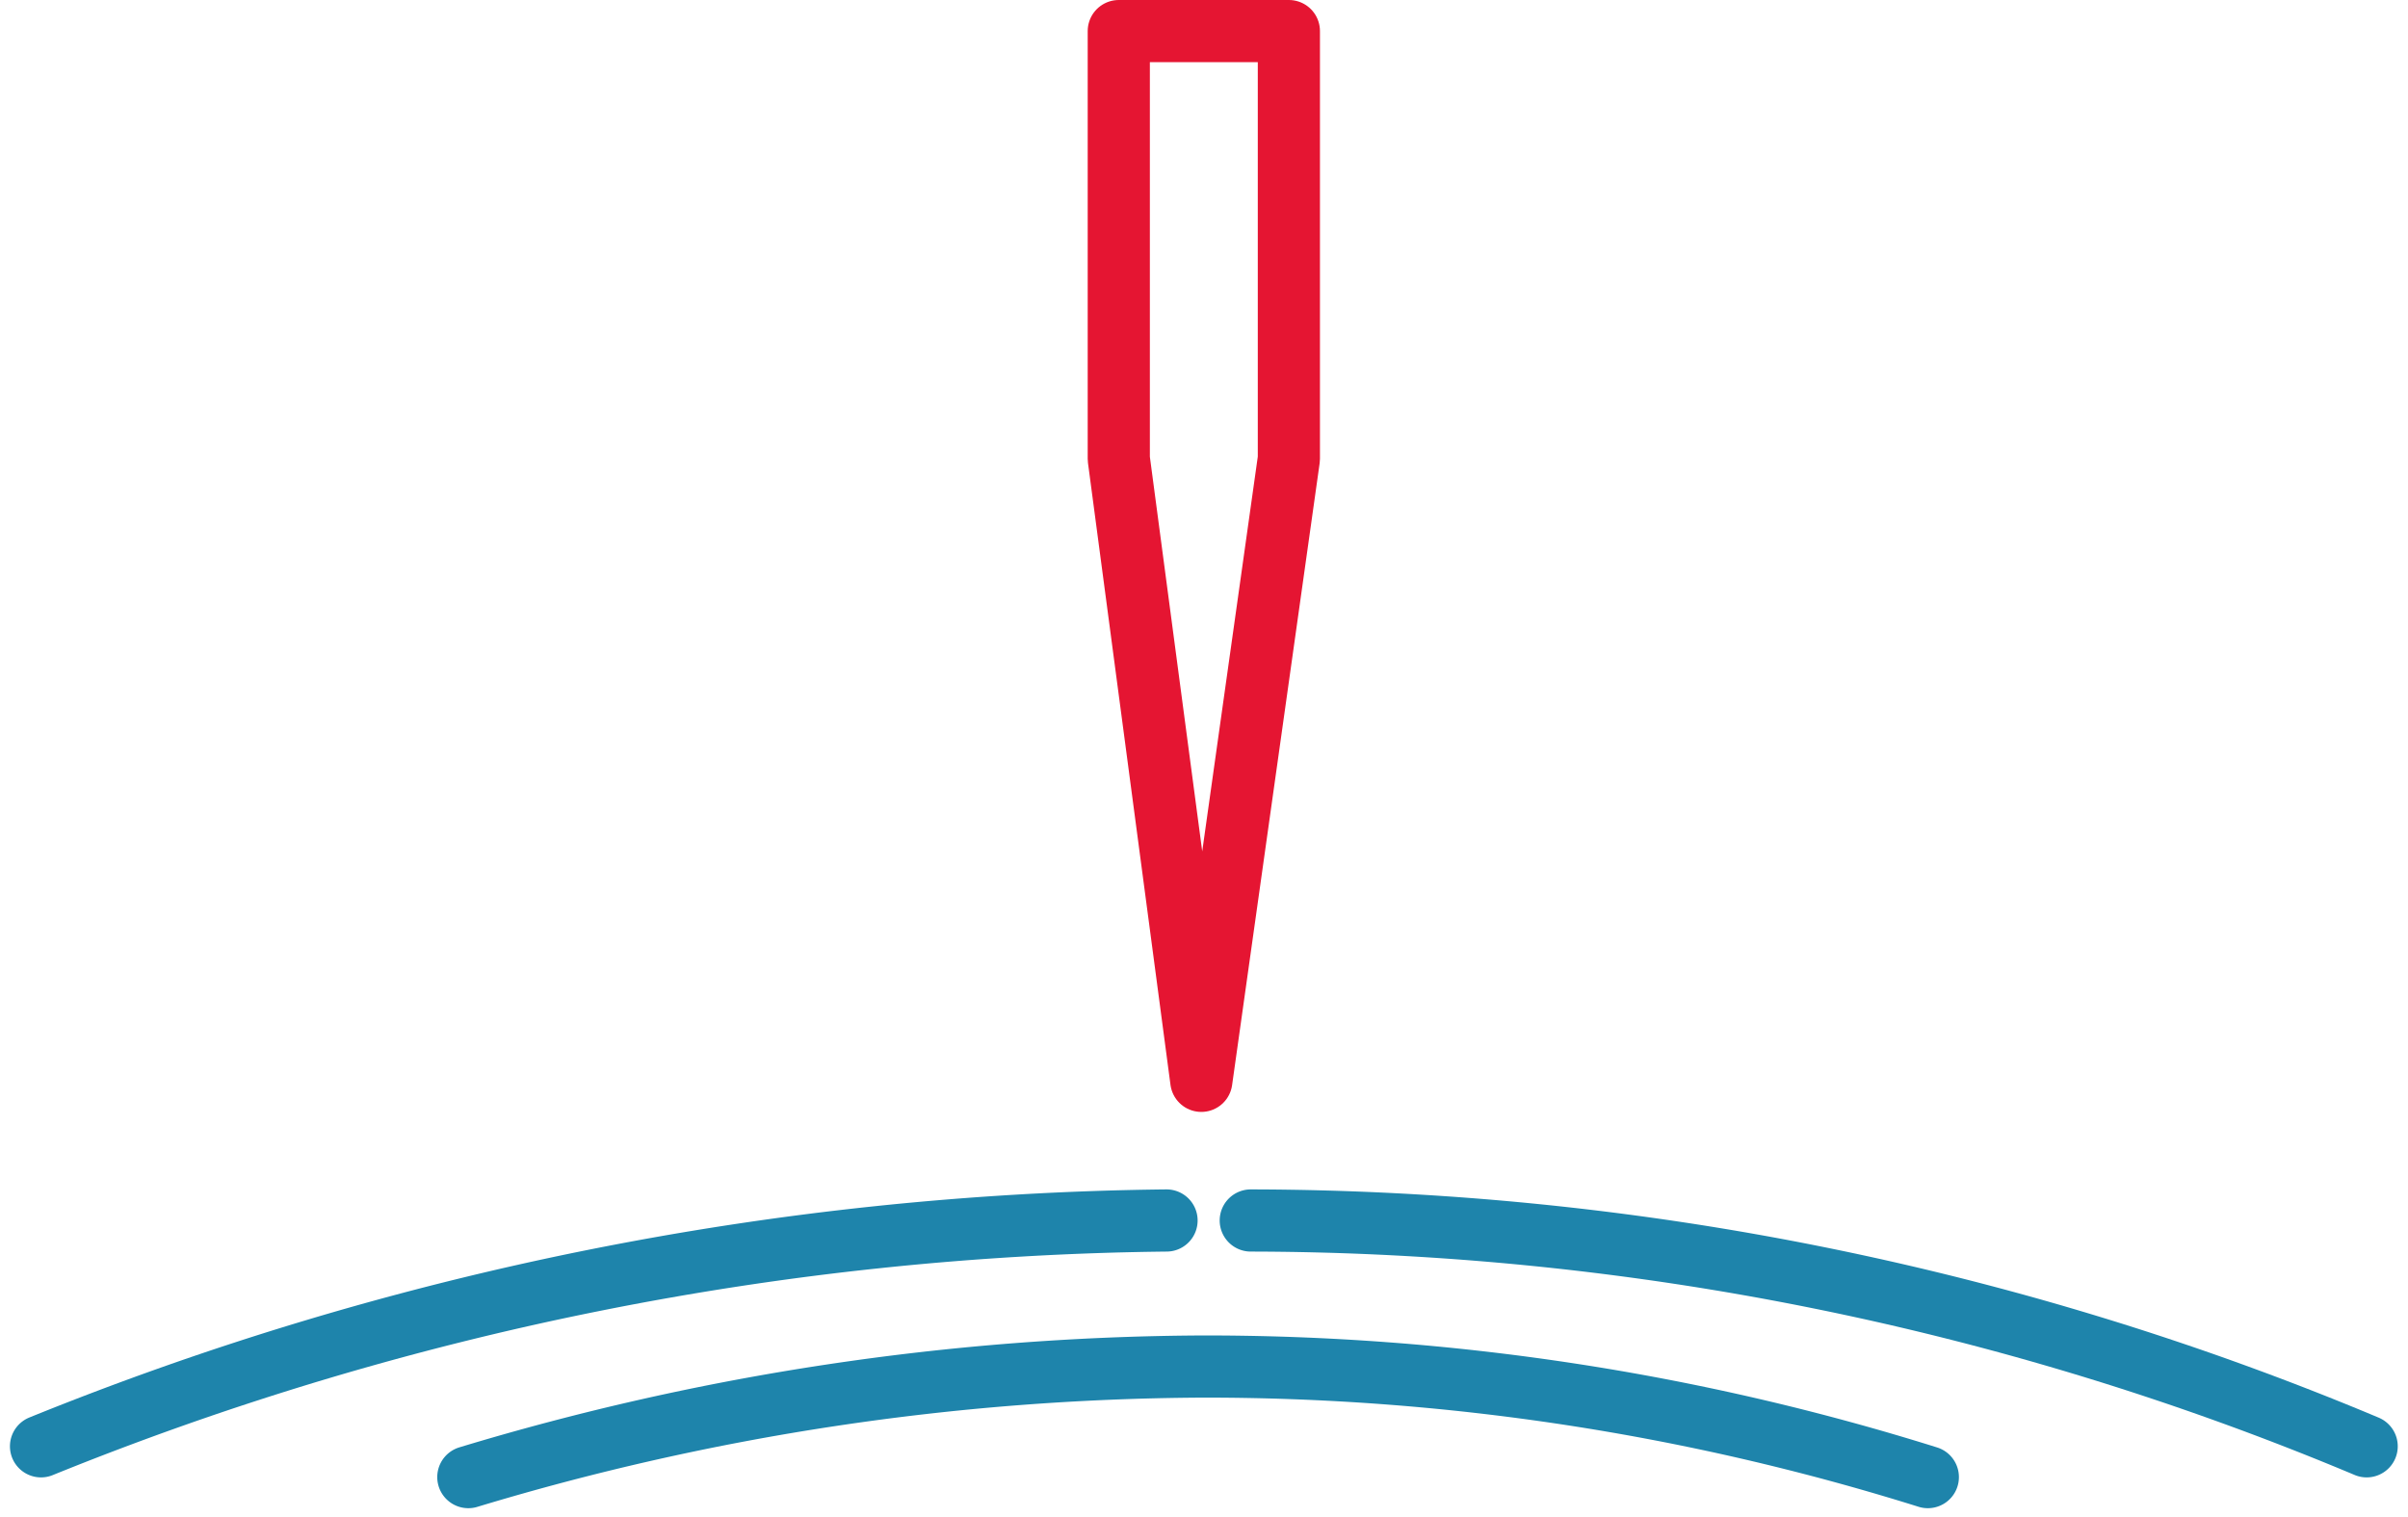
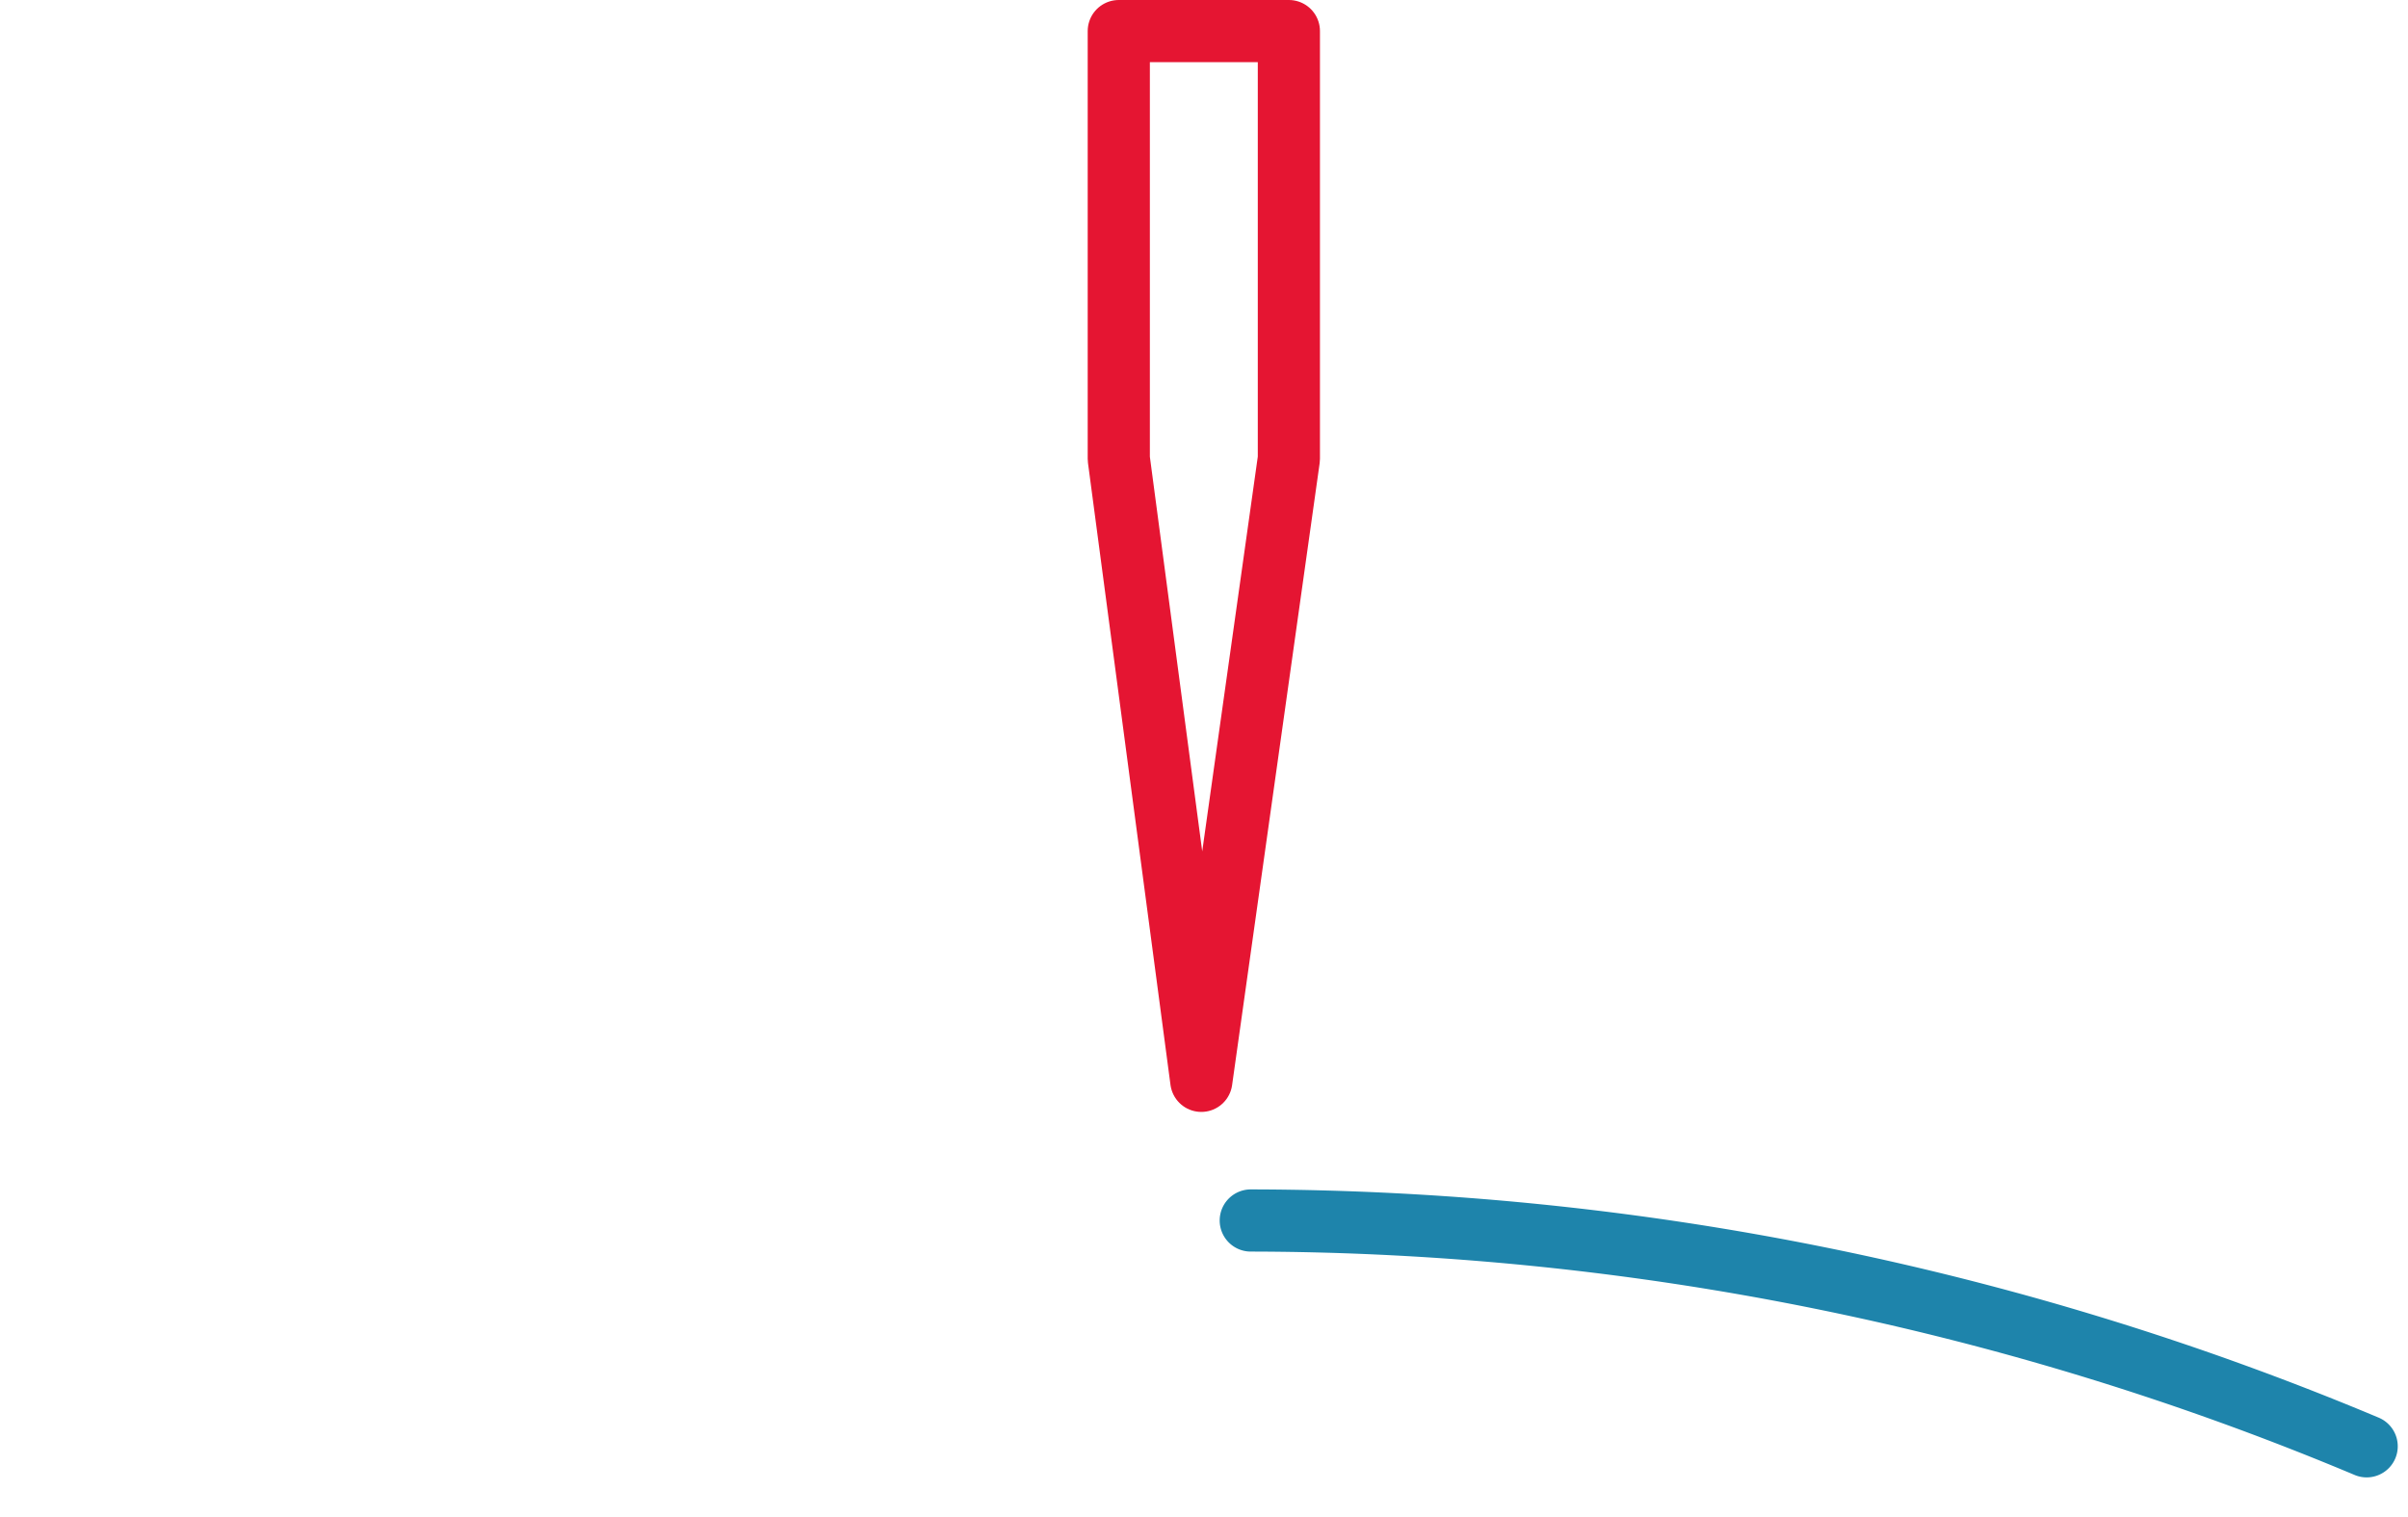
<svg xmlns="http://www.w3.org/2000/svg" width="77.469" height="48.798" viewBox="0 0 77.469 48.798">
  <g transform="translate(-9287.584 13304.211)">
    <path d="M2.817,0,0,20.012V33.773H5.472V20.012Z" transform="translate(9329.049 -13269.438) rotate(180)" fill="none" stroke="#e51532" stroke-linecap="round" stroke-linejoin="round" stroke-width="2" />
-     <path d="M2445.282,333.588a99.177,99.177,0,0,0-36.209,7.265" transform="translate(6879.831 -13598.533)" fill="none" stroke="#1e84ab" stroke-linecap="round" stroke-linejoin="round" stroke-width="2" />
-     <path d="M2465.308,340.613a77.671,77.671,0,0,0-23.377-3.557,82.849,82.849,0,0,0-23.577,3.557" transform="translate(6884.297 -13597.302)" fill="none" stroke="#1e84ab" stroke-linecap="round" stroke-linejoin="round" stroke-width="2" />
    <path d="M2471.692,340.853a93.125,93.125,0,0,0-35.9-7.265" transform="translate(6892.031 -13598.533)" fill="none" stroke="#1e84ab" stroke-linecap="round" stroke-linejoin="round" stroke-width="2" />
  </g>
</svg>